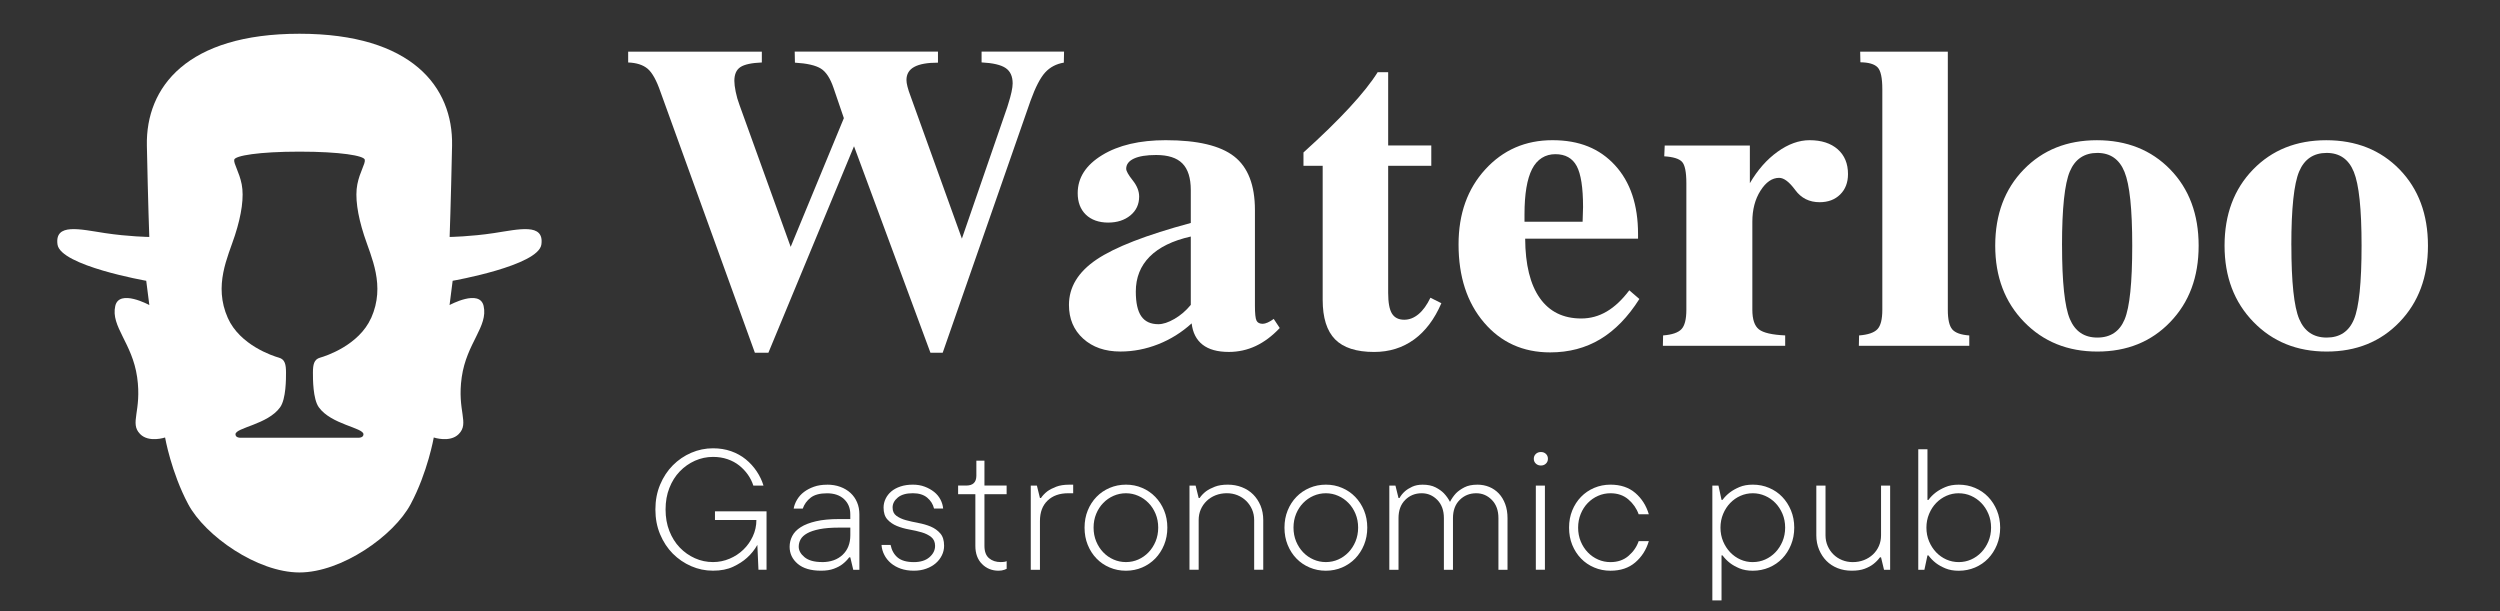
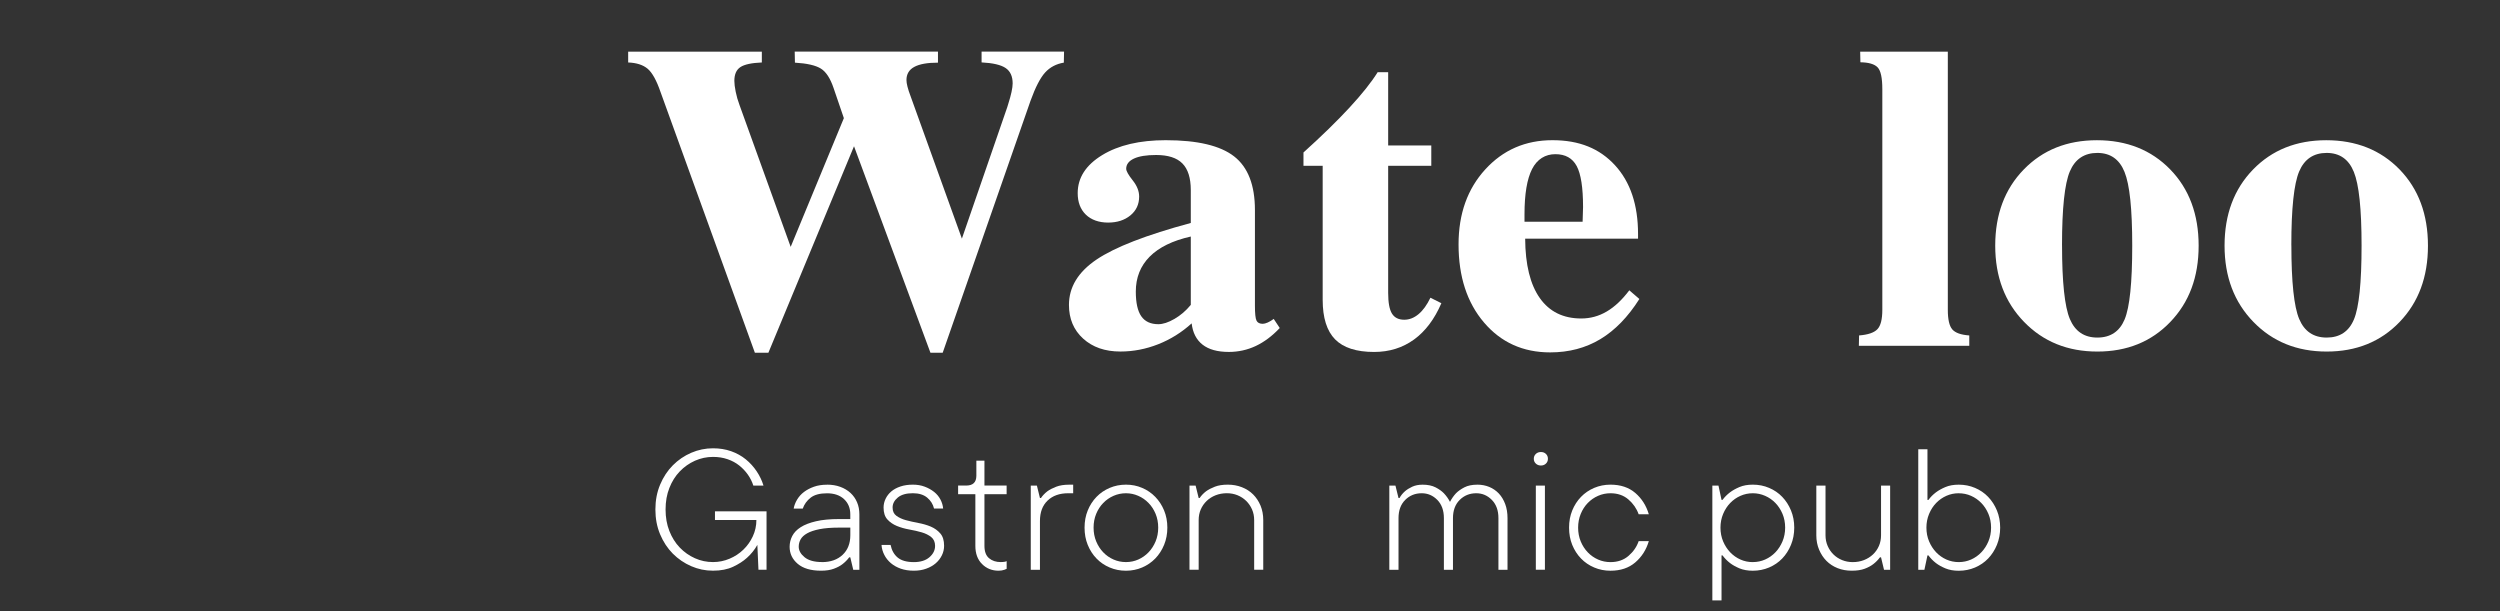
<svg xmlns="http://www.w3.org/2000/svg" width="180" height="44" viewBox="0 0 180 44" fill="none">
  <rect x="0" y="0" width="180" height="44" fill="#333333" stroke="none" />
  <g clip-path="url(#clip0_879_7691)">
-     <path d="M26.72 22.896C25.845 24.855 23.475 25.631 23.044 25.752C22.61 25.873 22.531 26.242 22.531 26.832C22.531 27.258 22.524 28.725 22.956 29.325C23.849 30.569 26.17 30.787 26.17 31.271C26.17 31.385 26.086 31.519 25.787 31.519H17.335C17.036 31.519 16.954 31.385 16.954 31.271C16.954 30.787 19.275 30.572 20.169 29.325C20.6 28.723 20.593 27.258 20.593 26.832C20.593 26.242 20.517 25.873 20.083 25.752C19.649 25.631 17.277 24.855 16.404 22.896C15.358 20.55 16.409 18.51 16.915 16.945C17.402 15.445 17.579 14.164 17.402 13.267C17.224 12.372 16.815 11.791 16.864 11.501C16.915 11.211 18.625 10.918 21.566 10.918C24.506 10.918 26.214 11.209 26.265 11.501C26.316 11.791 25.905 12.372 25.729 13.267C25.55 14.161 25.729 15.445 26.214 16.945C26.72 18.51 27.771 20.55 26.724 22.896M35.568 16.782C33.87 17.039 32.373 17.061 32.373 17.061C32.373 17.061 32.461 14.711 32.549 10.488C32.635 6.264 29.651 2.43 21.568 2.43H21.554C13.471 2.43 10.487 6.264 10.575 10.488C10.661 14.711 10.749 17.061 10.749 17.061C10.749 17.061 9.252 17.039 7.554 16.782C5.758 16.509 3.927 16.037 4.14 17.602C4.349 19.134 10.529 20.216 10.529 20.216L10.752 21.964C10.752 21.964 8.582 20.779 8.299 22.03C7.962 23.508 9.524 24.695 9.874 27.155C10.225 29.615 9.301 30.455 10.092 31.255C10.724 31.891 11.886 31.499 11.886 31.499C11.886 31.499 12.325 34.001 13.548 36.297C14.773 38.592 18.535 41.213 21.552 41.217H21.566C24.585 41.215 28.346 38.592 29.569 36.297C30.795 34.001 31.231 31.499 31.231 31.499C31.231 31.499 32.396 31.891 33.027 31.255C33.821 30.455 32.895 29.615 33.245 27.155C33.596 24.695 35.157 23.51 34.821 22.03C34.538 20.779 32.368 21.964 32.368 21.964L32.591 20.216C32.591 20.216 38.771 19.134 38.98 17.602C39.193 16.037 37.362 16.509 35.566 16.782" fill="white" />
    <path d="M54.353 25.402L47.561 6.632C47.271 5.788 46.96 5.227 46.628 4.948C46.294 4.669 45.827 4.52 45.228 4.498V3.719H54.852V4.498C54.112 4.528 53.597 4.64 53.307 4.832C53.017 5.025 52.873 5.355 52.873 5.823C52.873 6.026 52.905 6.287 52.97 6.608C53.035 6.929 53.126 7.246 53.244 7.56L56.929 17.775L60.758 8.506L60.018 6.34C59.781 5.639 59.477 5.17 59.101 4.937C58.725 4.704 58.103 4.561 57.235 4.511L57.219 3.717H67.534V4.511C66.773 4.511 66.205 4.612 65.829 4.816C65.453 5.019 65.265 5.335 65.265 5.762C65.265 5.885 65.288 6.041 65.337 6.234C65.385 6.428 65.462 6.665 65.571 6.951L69.256 17.181L72.524 7.712C72.533 7.672 72.556 7.6 72.589 7.499C72.802 6.828 72.911 6.329 72.911 6.004C72.911 5.496 72.742 5.126 72.405 4.898C72.066 4.669 71.491 4.535 70.674 4.493V3.715H76.612L76.596 4.509C76.049 4.601 75.601 4.836 75.253 5.216C74.904 5.597 74.552 6.276 74.199 7.252L67.875 25.395H66.991L61.489 10.53L55.325 25.395H54.36L54.353 25.402Z" fill="white" />
    <path d="M85.799 23.283C85.08 23.934 84.279 24.435 83.393 24.785C82.507 25.134 81.599 25.31 80.666 25.31C79.562 25.31 78.668 25 77.986 24.38C77.304 23.76 76.965 22.951 76.965 21.955C76.965 20.673 77.624 19.587 78.944 18.692C80.265 17.798 82.527 16.918 85.737 16.054V13.691C85.737 12.816 85.535 12.176 85.133 11.769C84.732 11.362 84.101 11.16 83.242 11.16C82.544 11.16 82.01 11.246 81.641 11.419C81.272 11.593 81.086 11.837 81.086 12.152C81.086 12.314 81.242 12.591 81.553 12.983C81.864 13.374 82.019 13.763 82.019 14.15C82.019 14.709 81.81 15.162 81.39 15.507C80.972 15.852 80.436 16.026 79.782 16.026C79.128 16.026 78.573 15.834 78.181 15.454C77.789 15.073 77.594 14.557 77.594 13.906C77.594 12.798 78.181 11.886 79.355 11.169C80.529 10.452 82.056 10.094 83.934 10.094C86.219 10.094 87.86 10.483 88.858 11.261C89.856 12.04 90.355 13.328 90.355 15.126V22.003C90.355 22.573 90.392 22.933 90.469 23.085C90.543 23.237 90.694 23.314 90.919 23.314C91.016 23.314 91.132 23.283 91.274 23.221C91.413 23.16 91.557 23.074 91.708 22.962L92.142 23.617C91.594 24.198 91.016 24.629 90.413 24.912C89.807 25.196 89.16 25.339 88.473 25.339C87.658 25.339 87.027 25.163 86.582 24.813C86.136 24.462 85.876 23.951 85.799 23.281M85.737 21.955V17.03C84.428 17.325 83.442 17.809 82.776 18.479C82.11 19.15 81.778 19.99 81.778 20.994C81.778 21.797 81.908 22.39 82.172 22.771C82.434 23.151 82.845 23.342 83.402 23.342C83.734 23.342 84.122 23.215 84.56 22.962C84.999 22.707 85.391 22.373 85.734 21.955" fill="white" />
    <path d="M103.777 21.834C103.283 22.982 102.626 23.854 101.807 24.448C100.985 25.042 100.029 25.341 98.934 25.341C97.658 25.341 96.722 25.037 96.126 24.433C95.532 23.828 95.233 22.881 95.233 21.59V11.938H93.85V10.977C95.17 9.788 96.277 8.708 97.173 7.737C98.069 6.765 98.742 5.921 99.192 5.197H99.948V10.472H103.053V11.936H99.948V21.084C99.948 21.786 100.039 22.285 100.222 22.579C100.405 22.874 100.7 23.021 101.106 23.021C101.471 23.021 101.814 22.887 102.137 22.617C102.459 22.348 102.742 21.953 102.991 21.436L103.78 21.832L103.777 21.834Z" fill="white" />
    <path d="M118.034 21.529C117.217 22.819 116.282 23.782 115.226 24.418C114.17 25.053 112.966 25.372 111.613 25.372C109.659 25.372 108.072 24.655 106.849 23.221C105.626 21.788 105.016 19.913 105.016 17.595C105.016 15.399 105.656 13.601 106.939 12.198C108.22 10.795 109.833 10.094 111.776 10.094C113.718 10.094 115.175 10.696 116.282 11.901C117.387 13.106 117.939 14.755 117.939 16.848V17.184H109.812C109.824 19.055 110.174 20.48 110.866 21.46C111.557 22.441 112.553 22.931 113.85 22.931C114.505 22.931 115.117 22.764 115.686 22.428C116.254 22.094 116.797 21.584 117.31 20.902L118.034 21.526V21.529ZM109.764 15.964H113.948C113.948 15.852 113.955 15.68 113.964 15.445C113.973 15.212 113.98 15.034 113.98 14.911C113.98 13.508 113.827 12.523 113.521 11.954C113.214 11.384 112.702 11.101 111.984 11.101C111.267 11.101 110.676 11.457 110.311 12.169C109.947 12.882 109.764 13.968 109.764 15.432V15.966V15.964Z" fill="white" />
-     <path d="M119.727 24.899L119.743 24.151C120.388 24.101 120.827 23.951 121.063 23.701C121.3 23.452 121.418 22.986 121.418 22.307V13.189C121.418 12.387 121.314 11.872 121.105 11.65C120.896 11.426 120.469 11.294 119.826 11.255L119.859 10.476H125.99V13.189C126.547 12.235 127.213 11.479 127.986 10.925C128.758 10.371 129.527 10.094 130.288 10.094C131.146 10.094 131.822 10.314 132.316 10.749C132.81 11.186 133.056 11.78 133.056 12.532C133.056 13.143 132.868 13.633 132.492 14.003C132.116 14.374 131.624 14.559 131.012 14.559C130.271 14.559 129.687 14.267 129.257 13.682C128.828 13.097 128.443 12.805 128.099 12.805C127.593 12.805 127.148 13.112 126.756 13.728C126.364 14.344 126.169 15.087 126.169 15.962V22.305C126.169 22.995 126.326 23.465 126.642 23.714C126.958 23.962 127.589 24.108 128.533 24.149V24.897H119.731L119.727 24.899Z" fill="white" />
    <path d="M140.243 22.308C140.243 22.998 140.35 23.468 140.565 23.717C140.781 23.965 141.187 24.11 141.788 24.152V24.9H133.838L133.854 24.152C134.497 24.102 134.938 23.952 135.175 23.701C135.411 23.453 135.527 22.987 135.527 22.305V6.418C135.527 5.605 135.414 5.082 135.188 4.849C134.963 4.616 134.55 4.492 133.949 4.484L133.933 3.721H140.243V22.308Z" fill="white" />
    <path d="M143.656 17.687C143.656 15.441 144.341 13.613 145.708 12.206C147.075 10.799 148.831 10.096 150.978 10.096C153.124 10.096 154.893 10.797 156.257 12.2C157.619 13.602 158.302 15.432 158.302 17.69C158.302 19.948 157.622 21.768 156.257 23.186C154.895 24.604 153.145 25.312 151.01 25.312C148.875 25.312 147.116 24.602 145.733 23.177C144.35 21.755 143.656 19.926 143.656 17.687ZM148.467 17.657C148.467 20.31 148.655 22.08 149.031 22.971C149.407 23.861 150.066 24.305 151.01 24.305C151.955 24.305 152.609 23.868 152.974 22.995C153.338 22.122 153.521 20.352 153.521 17.69C153.521 15.027 153.336 13.286 152.964 12.376C152.595 11.465 151.943 11.01 151.008 11.01C150.073 11.01 149.404 11.454 149.028 12.345C148.653 13.235 148.465 15.005 148.465 17.659" fill="white" />
    <path d="M160.168 17.687C160.168 15.441 160.853 13.613 162.219 12.206C163.586 10.799 165.343 10.096 167.49 10.096C169.636 10.096 171.404 10.797 172.769 12.2C174.131 13.602 174.813 15.432 174.813 17.69C174.813 19.948 174.133 21.768 172.769 23.186C171.407 24.604 169.657 25.312 167.522 25.312C165.387 25.312 163.628 24.602 162.245 23.177C160.862 21.755 160.168 19.926 160.168 17.687ZM164.979 17.657C164.979 20.31 165.167 22.08 165.543 22.971C165.918 23.861 166.578 24.305 167.522 24.305C168.466 24.305 169.121 23.868 169.485 22.995C169.85 22.122 170.033 20.352 170.033 17.69C170.033 15.027 169.847 13.286 169.476 12.376C169.107 11.465 168.455 11.01 167.52 11.01C166.584 11.01 165.916 11.454 165.54 12.345C165.164 13.235 164.976 15.005 164.976 17.659" fill="white" />
    <path d="M51.478 36.817H55.191V41.021H54.609L54.53 39.231C54.335 39.581 54.084 39.893 53.778 40.166C53.518 40.403 53.186 40.617 52.785 40.806C52.383 40.995 51.901 41.089 51.337 41.089C50.773 41.089 50.269 40.981 49.77 40.766C49.271 40.551 48.831 40.249 48.445 39.865C48.062 39.48 47.756 39.014 47.529 38.473C47.301 37.93 47.188 37.334 47.188 36.683C47.188 36.032 47.301 35.437 47.529 34.894C47.756 34.351 48.062 33.887 48.445 33.502C48.828 33.117 49.269 32.816 49.77 32.6C50.269 32.385 50.791 32.277 51.337 32.277C51.81 32.277 52.246 32.348 52.643 32.488C53.04 32.629 53.393 32.825 53.697 33.073C54.003 33.322 54.263 33.61 54.481 33.935C54.699 34.261 54.862 34.601 54.971 34.962H54.24C54.154 34.689 54.024 34.428 53.85 34.179C53.676 33.931 53.467 33.709 53.226 33.517C52.984 33.324 52.704 33.172 52.383 33.062C52.063 32.952 51.715 32.897 51.337 32.897C50.882 32.897 50.45 32.99 50.037 33.172C49.627 33.357 49.26 33.612 48.944 33.942C48.626 34.272 48.378 34.667 48.195 35.133C48.011 35.597 47.921 36.114 47.921 36.683C47.921 37.253 48.011 37.769 48.195 38.233C48.378 38.697 48.626 39.095 48.944 39.425C49.262 39.755 49.627 40.012 50.037 40.194C50.448 40.379 50.882 40.469 51.337 40.469C51.752 40.469 52.151 40.388 52.53 40.227C52.908 40.067 53.24 39.849 53.523 39.574C53.806 39.302 54.033 38.981 54.205 38.611C54.374 38.244 54.46 37.853 54.46 37.442H51.478V36.815V36.817Z" fill="white" />
    <path d="M59.545 34.895C59.896 34.895 60.214 34.947 60.502 35.053C60.787 35.158 61.033 35.306 61.237 35.493C61.441 35.682 61.599 35.906 61.708 36.165C61.82 36.425 61.875 36.713 61.875 37.027V41.024H61.434L61.221 40.129H61.142C61.005 40.314 60.845 40.474 60.666 40.613C60.502 40.743 60.29 40.855 60.037 40.949C59.785 41.044 59.476 41.09 59.111 41.09C58.383 41.09 57.824 40.925 57.436 40.596C57.048 40.266 56.853 39.857 56.853 39.369C56.853 39.096 56.916 38.837 57.041 38.593C57.167 38.349 57.371 38.135 57.652 37.957C57.933 37.777 58.299 37.636 58.752 37.531C59.204 37.425 59.759 37.372 60.418 37.372H61.221V37.029C61.221 36.581 61.07 36.216 60.771 35.937C60.469 35.657 60.061 35.517 59.545 35.517C59.03 35.517 58.636 35.622 58.367 35.833C58.097 36.044 57.907 36.306 57.798 36.62H57.144C57.181 36.401 57.264 36.185 57.392 35.972C57.52 35.759 57.684 35.574 57.889 35.42C58.093 35.266 58.332 35.141 58.606 35.044C58.879 34.947 59.193 34.899 59.543 34.899L59.545 34.895ZM59.183 40.472C59.803 40.472 60.297 40.296 60.669 39.947C61.038 39.597 61.223 39.129 61.223 38.54V37.988H60.42C59.856 37.988 59.388 38.025 59.014 38.098C58.64 38.173 58.341 38.272 58.118 38.397C57.895 38.522 57.738 38.667 57.647 38.83C57.554 38.993 57.508 39.173 57.508 39.364C57.508 39.637 57.65 39.89 57.93 40.121C58.211 40.351 58.629 40.468 59.183 40.468V40.472Z" fill="white" />
    <path d="M67.975 39.3C67.975 39.538 67.922 39.767 67.815 39.984C67.709 40.202 67.56 40.393 67.372 40.556C67.182 40.719 66.954 40.85 66.687 40.945C66.421 41.042 66.124 41.09 65.796 41.09C65.446 41.09 65.133 41.042 64.856 40.945C64.58 40.848 64.341 40.714 64.142 40.545C63.942 40.373 63.784 40.178 63.671 39.953C63.555 39.729 63.487 39.49 63.469 39.234H64.123C64.2 39.619 64.369 39.923 64.631 40.142C64.894 40.362 65.284 40.472 65.799 40.472C66.272 40.472 66.646 40.356 66.917 40.123C67.189 39.89 67.326 39.615 67.326 39.303C67.326 39.03 67.233 38.819 67.049 38.669C66.864 38.522 66.636 38.408 66.365 38.329C66.093 38.25 65.794 38.181 65.469 38.124C65.144 38.067 64.847 37.981 64.573 37.869C64.302 37.757 64.074 37.601 63.891 37.399C63.708 37.196 63.617 36.913 63.617 36.544C63.617 36.324 63.666 36.112 63.764 35.91C63.861 35.708 63.998 35.532 64.174 35.383C64.351 35.233 64.571 35.114 64.836 35.026C65.098 34.938 65.395 34.895 65.727 34.895C66.04 34.895 66.323 34.943 66.578 35.04C66.834 35.136 67.059 35.262 67.254 35.416C67.449 35.569 67.599 35.754 67.711 35.963C67.822 36.174 67.887 36.392 67.906 36.616H67.251C67.175 36.302 67.01 36.04 66.757 35.829C66.504 35.618 66.158 35.512 65.724 35.512C65.251 35.512 64.889 35.616 64.641 35.822C64.392 36.029 64.267 36.269 64.267 36.541C64.267 36.814 64.36 37.005 64.543 37.139C64.729 37.273 64.954 37.379 65.225 37.452C65.495 37.526 65.794 37.592 66.121 37.654C66.448 37.715 66.746 37.801 67.017 37.915C67.286 38.03 67.514 38.192 67.699 38.404C67.885 38.614 67.975 38.913 67.975 39.298V39.3Z" fill="white" />
    <path d="M70.226 35.58H68.984V34.96H69.567C70.049 34.96 70.293 34.729 70.298 34.267V33.17H70.88V34.96H72.477V35.58H70.88V39.3C70.88 39.713 70.992 40.01 71.215 40.194C71.437 40.379 71.713 40.469 72.045 40.469C72.164 40.469 72.27 40.46 72.365 40.443C72.403 40.434 72.442 40.421 72.479 40.403V40.955C72.433 40.981 72.377 41.004 72.317 41.023C72.198 41.067 72.059 41.091 71.897 41.091C71.423 41.091 71.026 40.931 70.706 40.61C70.386 40.289 70.226 39.854 70.226 39.302V35.582V35.58Z" fill="white" />
    <path d="M77.269 34.895V35.514H76.907C76.287 35.514 75.793 35.69 75.426 36.042C75.059 36.394 74.876 36.884 74.876 37.513V41.024H74.215V34.963H74.656L74.876 35.858H74.948C75.067 35.682 75.22 35.521 75.41 35.374C75.575 35.253 75.788 35.143 76.046 35.044C76.303 34.945 76.614 34.897 76.979 34.897H77.269V34.895Z" fill="white" />
    <path d="M84.049 37.988C84.049 38.436 83.971 38.85 83.815 39.23C83.66 39.608 83.446 39.936 83.179 40.213C82.912 40.488 82.597 40.703 82.235 40.859C81.873 41.013 81.483 41.092 81.068 41.092C80.652 41.092 80.26 41.015 79.896 40.859C79.531 40.705 79.216 40.49 78.949 40.213C78.682 39.938 78.471 39.611 78.318 39.234C78.165 38.859 78.088 38.443 78.088 37.99C78.088 37.537 78.165 37.128 78.318 36.752C78.471 36.376 78.682 36.049 78.949 35.774C79.216 35.499 79.531 35.284 79.896 35.128C80.26 34.974 80.65 34.895 81.068 34.895C81.485 34.895 81.873 34.971 82.235 35.128C82.597 35.282 82.912 35.497 83.179 35.774C83.446 36.049 83.66 36.376 83.815 36.752C83.971 37.128 84.049 37.542 84.049 37.99V37.988ZM78.738 37.988C78.738 38.346 78.8 38.678 78.926 38.98C79.051 39.283 79.22 39.544 79.434 39.767C79.647 39.989 79.893 40.162 80.176 40.285C80.457 40.409 80.754 40.47 81.068 40.47C81.381 40.47 81.676 40.409 81.956 40.285C82.235 40.162 82.481 39.989 82.694 39.767C82.908 39.544 83.077 39.283 83.203 38.98C83.328 38.676 83.391 38.346 83.391 37.988C83.391 37.63 83.328 37.298 83.203 36.996C83.077 36.693 82.908 36.431 82.694 36.214C82.481 35.994 82.235 35.822 81.952 35.699C81.671 35.576 81.376 35.514 81.068 35.514C80.759 35.514 80.457 35.576 80.176 35.699C79.896 35.822 79.647 35.994 79.434 36.214C79.22 36.434 79.051 36.695 78.926 36.996C78.8 37.3 78.738 37.63 78.738 37.988Z" fill="white" />
    <path d="M88.404 34.895C88.764 34.895 89.1 34.956 89.416 35.079C89.731 35.202 90.001 35.376 90.226 35.6C90.451 35.825 90.627 36.093 90.76 36.407C90.889 36.722 90.954 37.067 90.954 37.443V41.022H90.3V37.443C90.3 37.17 90.249 36.915 90.147 36.68C90.045 36.444 89.903 36.24 89.725 36.064C89.543 35.888 89.337 35.754 89.1 35.657C88.864 35.561 88.608 35.512 88.335 35.512C88.047 35.512 87.778 35.561 87.529 35.657C87.281 35.754 87.065 35.891 86.884 36.064C86.701 36.24 86.559 36.442 86.457 36.675C86.355 36.908 86.304 37.163 86.304 37.443V41.022H85.643V34.961H86.084L86.304 35.855H86.376C86.494 35.679 86.647 35.519 86.838 35.372C87.002 35.251 87.214 35.141 87.469 35.042C87.724 34.943 88.037 34.895 88.406 34.895H88.404Z" fill="white" />
-     <path d="M98.444 37.988C98.444 38.436 98.365 38.85 98.21 39.23C98.054 39.608 97.841 39.936 97.574 40.213C97.307 40.488 96.991 40.703 96.629 40.859C96.267 41.013 95.877 41.092 95.462 41.092C95.047 41.092 94.654 41.015 94.29 40.859C93.926 40.705 93.61 40.49 93.343 40.213C93.076 39.938 92.865 39.611 92.712 39.234C92.559 38.859 92.482 38.443 92.482 37.99C92.482 37.537 92.559 37.128 92.712 36.752C92.865 36.376 93.076 36.049 93.343 35.774C93.61 35.499 93.926 35.284 94.29 35.128C94.654 34.974 95.044 34.895 95.462 34.895C95.88 34.895 96.267 34.971 96.629 35.128C96.991 35.282 97.307 35.497 97.574 35.774C97.841 36.049 98.054 36.376 98.21 36.752C98.365 37.128 98.444 37.542 98.444 37.99V37.988ZM93.132 37.988C93.132 38.346 93.195 38.678 93.32 38.98C93.445 39.283 93.615 39.544 93.828 39.767C94.042 39.989 94.288 40.162 94.571 40.285C94.852 40.409 95.149 40.47 95.462 40.47C95.775 40.47 96.07 40.409 96.351 40.285C96.629 40.162 96.875 39.989 97.089 39.767C97.302 39.544 97.472 39.283 97.597 38.98C97.722 38.676 97.785 38.346 97.785 37.988C97.785 37.63 97.722 37.298 97.597 36.996C97.472 36.693 97.302 36.431 97.089 36.214C96.875 35.994 96.629 35.822 96.346 35.699C96.066 35.576 95.771 35.514 95.462 35.514C95.153 35.514 94.852 35.576 94.571 35.699C94.29 35.822 94.042 35.994 93.828 36.214C93.615 36.434 93.445 36.695 93.32 36.996C93.195 37.3 93.132 37.63 93.132 37.988Z" fill="white" />
    <path d="M106.362 34.895C106.675 34.895 106.963 34.95 107.227 35.059C107.492 35.169 107.722 35.328 107.917 35.534C108.112 35.741 108.262 35.994 108.374 36.291C108.485 36.59 108.541 36.926 108.541 37.304V41.024H107.887V37.304C107.887 36.752 107.729 36.317 107.415 35.996C107.1 35.675 106.726 35.514 106.29 35.514C105.817 35.514 105.42 35.675 105.097 35.996C104.775 36.317 104.614 36.752 104.614 37.304V41.024H103.96V37.304C103.96 36.752 103.802 36.317 103.489 35.996C103.173 35.675 102.8 35.514 102.363 35.514C101.89 35.514 101.493 35.675 101.173 35.996C100.853 36.317 100.693 36.752 100.693 37.304V41.024H100.031V34.963H100.472L100.693 35.858H100.765C100.86 35.682 100.99 35.521 101.154 35.374C101.291 35.253 101.468 35.143 101.679 35.044C101.892 34.945 102.143 34.897 102.431 34.897C102.8 34.897 103.108 34.961 103.357 35.088C103.605 35.215 103.805 35.358 103.958 35.514C104.132 35.699 104.28 35.904 104.399 36.135C104.517 35.906 104.661 35.699 104.833 35.514C104.988 35.358 105.19 35.215 105.436 35.088C105.682 34.961 105.991 34.897 106.36 34.897L106.362 34.895Z" fill="white" />
    <path d="M110.434 33.031C110.434 32.892 110.482 32.776 110.58 32.683C110.677 32.591 110.798 32.545 110.946 32.545C111.095 32.545 111.213 32.591 111.308 32.683C111.404 32.776 111.45 32.89 111.45 33.031C111.45 33.172 111.404 33.286 111.308 33.378C111.213 33.471 111.093 33.517 110.946 33.517C110.8 33.517 110.677 33.471 110.58 33.378C110.482 33.286 110.434 33.172 110.434 33.031ZM111.234 41.023H110.58V34.961H111.234V41.023Z" fill="white" />
    <path d="M115.955 35.514C115.641 35.514 115.344 35.576 115.064 35.699C114.783 35.822 114.534 35.994 114.321 36.214C114.107 36.434 113.938 36.695 113.813 37.001C113.687 37.306 113.625 37.636 113.625 37.99C113.625 38.344 113.687 38.681 113.813 38.982C113.938 39.285 114.107 39.547 114.321 39.769C114.534 39.991 114.78 40.164 115.064 40.288C115.344 40.411 115.641 40.472 115.955 40.472C116.47 40.472 116.904 40.323 117.25 40.026C117.598 39.727 117.844 39.373 117.985 38.96H118.716C118.531 39.584 118.206 40.094 117.739 40.494C117.273 40.895 116.679 41.092 115.952 41.092C115.535 41.092 115.145 41.015 114.78 40.859C114.416 40.705 114.1 40.49 113.834 40.213C113.567 39.938 113.356 39.611 113.202 39.234C113.049 38.859 112.973 38.443 112.973 37.99C112.973 37.537 113.049 37.128 113.202 36.752C113.356 36.376 113.567 36.049 113.834 35.774C114.1 35.499 114.416 35.284 114.78 35.128C115.145 34.974 115.535 34.895 115.952 34.895C116.681 34.895 117.277 35.095 117.742 35.493C118.206 35.893 118.531 36.403 118.714 37.027H117.983C117.837 36.614 117.591 36.26 117.245 35.961C116.899 35.662 116.468 35.514 115.952 35.514H115.955Z" fill="white" />
    <path d="M129.186 37.988C129.186 38.436 129.107 38.85 128.951 39.23C128.796 39.608 128.585 39.936 128.32 40.213C128.056 40.488 127.74 40.703 127.376 40.859C127.011 41.013 126.621 41.092 126.204 41.092C125.835 41.092 125.515 41.035 125.241 40.921C124.969 40.806 124.742 40.679 124.563 40.541C124.35 40.376 124.171 40.191 124.022 39.989H123.95V43.231H123.289V34.963H123.73L123.95 35.992H124.022C124.169 35.789 124.35 35.609 124.563 35.446C124.749 35.308 124.974 35.18 125.245 35.066C125.515 34.952 125.835 34.895 126.204 34.895C126.619 34.895 127.011 34.971 127.376 35.128C127.74 35.282 128.056 35.497 128.32 35.774C128.585 36.049 128.796 36.376 128.951 36.752C129.107 37.128 129.186 37.542 129.186 37.99V37.988ZM126.204 40.47C126.517 40.47 126.812 40.409 127.09 40.285C127.369 40.162 127.615 39.989 127.828 39.767C128.042 39.544 128.211 39.283 128.339 38.98C128.466 38.676 128.531 38.346 128.531 37.988C128.531 37.63 128.466 37.298 128.339 36.996C128.211 36.693 128.039 36.431 127.828 36.214C127.615 35.994 127.369 35.822 127.086 35.699C126.805 35.576 126.51 35.514 126.201 35.514C125.893 35.514 125.593 35.576 125.315 35.699C125.036 35.822 124.79 35.994 124.577 36.214C124.364 36.434 124.194 36.695 124.066 37.001C123.939 37.306 123.874 37.636 123.874 37.99C123.874 38.344 123.939 38.681 124.066 38.982C124.194 39.285 124.366 39.547 124.577 39.769C124.79 39.991 125.036 40.164 125.315 40.288C125.593 40.411 125.89 40.472 126.201 40.472L126.204 40.47Z" fill="white" />
    <path d="M133.323 41.09C132.954 41.09 132.613 41.029 132.305 40.906C131.994 40.782 131.729 40.609 131.506 40.385C131.284 40.16 131.107 39.892 130.975 39.578C130.843 39.263 130.775 38.918 130.775 38.542V34.963H131.437V38.542C131.437 38.815 131.488 39.07 131.59 39.305C131.692 39.54 131.831 39.745 132.01 39.921C132.189 40.097 132.395 40.231 132.634 40.327C132.873 40.424 133.128 40.472 133.398 40.472C133.685 40.472 133.955 40.424 134.203 40.327C134.451 40.231 134.667 40.094 134.853 39.921C135.038 39.745 135.18 39.542 135.282 39.309C135.384 39.076 135.435 38.821 135.435 38.542V34.963H136.09V41.024H135.649L135.435 40.13H135.356C135.219 40.314 135.059 40.475 134.881 40.613C134.716 40.743 134.507 40.855 134.256 40.95C134.006 41.044 133.695 41.09 133.326 41.09H133.323Z" fill="white" />
    <path d="M144.012 37.989C144.012 38.438 143.933 38.851 143.778 39.231C143.622 39.61 143.411 39.937 143.146 40.214C142.882 40.489 142.566 40.705 142.202 40.861C141.837 41.014 141.448 41.094 141.03 41.094C140.661 41.094 140.341 41.036 140.067 40.922C139.795 40.808 139.568 40.68 139.389 40.542C139.176 40.377 138.997 40.192 138.849 39.99H138.777L138.556 41.026H138.115V32.348H138.777V35.993H138.849C138.995 35.791 139.176 35.61 139.389 35.448C139.575 35.309 139.8 35.182 140.072 35.067C140.341 34.953 140.661 34.896 141.03 34.896C141.445 34.896 141.837 34.973 142.202 35.129C142.566 35.283 142.882 35.498 143.146 35.775C143.411 36.05 143.622 36.378 143.778 36.754C143.933 37.13 144.012 37.543 144.012 37.991V37.989ZM141.03 35.514C140.717 35.514 140.422 35.575 140.143 35.698C139.865 35.821 139.619 35.993 139.405 36.213C139.192 36.433 139.023 36.694 138.895 37C138.767 37.306 138.702 37.635 138.702 37.989C138.702 38.343 138.767 38.68 138.895 38.981C139.023 39.284 139.194 39.546 139.405 39.768C139.619 39.99 139.865 40.164 140.143 40.287C140.422 40.41 140.719 40.471 141.03 40.471C141.341 40.471 141.638 40.41 141.916 40.287C142.195 40.164 142.441 39.99 142.654 39.768C142.868 39.546 143.037 39.284 143.165 38.981C143.293 38.677 143.357 38.348 143.357 37.989C143.357 37.631 143.293 37.299 143.165 36.998C143.037 36.694 142.866 36.433 142.654 36.215C142.441 35.995 142.195 35.824 141.916 35.7C141.638 35.577 141.341 35.516 141.03 35.516V35.514Z" fill="white" />
  </g>
  <defs>
    <clipPath id="clip0_879_7691">
      <rect width="178.75" height="44" fill="white" transform="translate(0.484)" />
    </clipPath>
  </defs>
</svg>